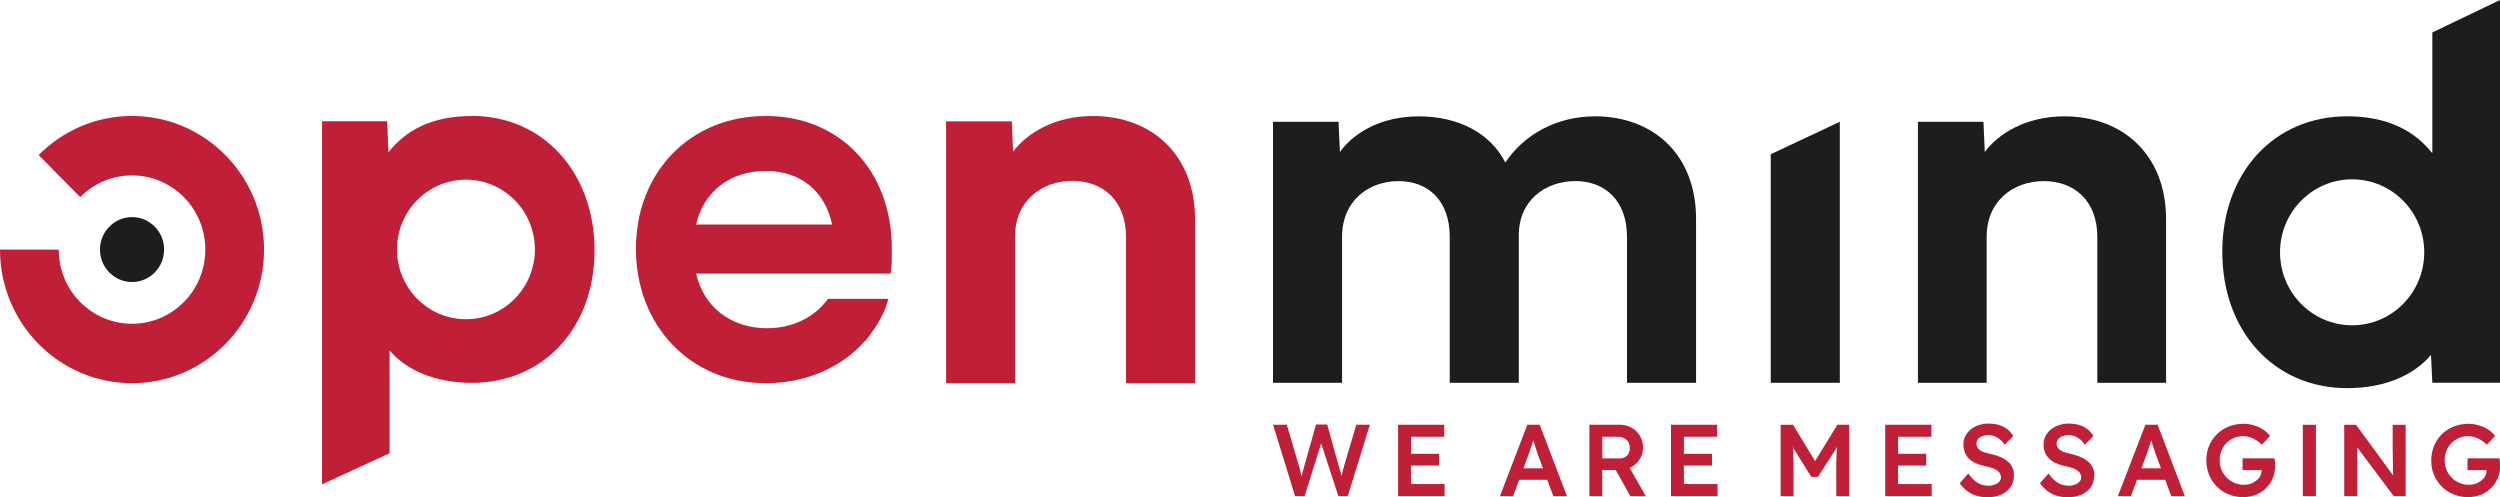
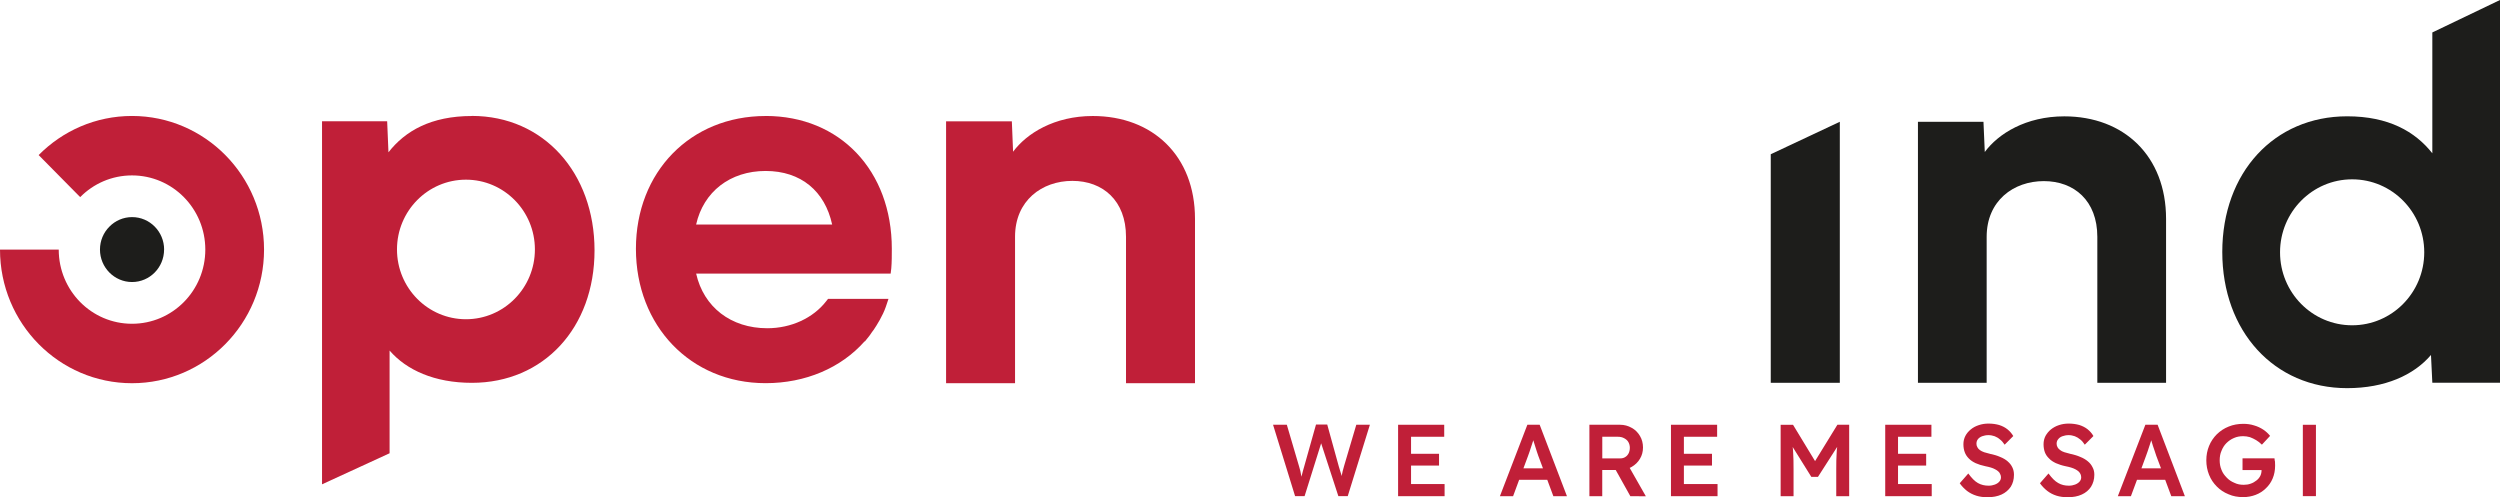
<svg xmlns="http://www.w3.org/2000/svg" width="176" height="35" viewBox="0 0 176 35" fill="none">
  <g clip-path="url(#clip0_190_2507)">
    <path d="M94.611 32.854C94.574 32.982 94.55 33.079 94.526 33.164C94.503 33.242 94.489 33.309 94.484 33.36C94.466 33.416 94.46 33.459 94.452 33.512C94.429 33.429 94.415 33.338 94.376 33.247C94.339 33.124 94.299 32.996 94.257 32.857L93.437 29.887H92.647L91.811 32.857C91.787 32.942 91.758 33.025 91.734 33.124C91.705 33.215 91.674 33.33 91.645 33.467C91.637 33.496 91.629 33.528 91.621 33.558C91.621 33.534 91.615 33.51 91.608 33.496C91.592 33.392 91.57 33.277 91.547 33.17C91.518 33.055 91.494 32.956 91.465 32.87L90.592 29.9H89.622L91.174 34.928H91.843L93.009 31.208L94.22 34.928H94.881L96.441 29.9H95.484L94.611 32.849V32.854Z" fill="#C01F38" />
    <path d="M99.338 32.776H101.308V31.947H99.338V30.748H101.673V29.903H98.426V34.931H101.699V34.077H99.338V32.776Z" fill="#C01F38" />
    <path d="M107.526 29.903L105.594 34.931H106.522L106.947 33.78H108.928L109.356 34.931H110.313L108.393 29.903H107.526ZM107.249 32.972L107.574 32.097C107.611 31.998 107.651 31.888 107.688 31.776C107.73 31.653 107.77 31.524 107.814 31.393C107.851 31.27 107.899 31.142 107.936 31.021C107.936 31.002 107.941 30.997 107.941 30.989C107.978 31.112 108.018 31.248 108.068 31.393C108.116 31.538 108.158 31.674 108.195 31.794C108.232 31.918 108.272 32.008 108.288 32.07L108.624 32.969H107.246L107.249 32.972Z" fill="#C01F38" />
    <path d="M114.866 32.873C115.114 32.728 115.313 32.538 115.455 32.295C115.598 32.059 115.667 31.792 115.667 31.503C115.667 31.214 115.598 30.93 115.455 30.695C115.313 30.451 115.117 30.25 114.866 30.117C114.62 29.977 114.347 29.903 114.054 29.903H111.894V34.931H112.798V33.087H113.747L114.776 34.931L115.868 34.938L114.731 32.942C114.773 32.918 114.821 32.894 114.863 32.873H114.866ZM112.798 30.748H113.895C114.065 30.748 114.205 30.778 114.334 30.847C114.461 30.914 114.57 31 114.636 31.12C114.702 31.235 114.741 31.372 114.741 31.524C114.741 31.663 114.712 31.792 114.659 31.907C114.599 32.022 114.522 32.113 114.419 32.174C114.321 32.241 114.199 32.271 114.057 32.271H112.801V30.748H112.798Z" fill="#C01F38" />
    <path d="M118.546 32.776H120.524V31.947H118.546V30.748H120.886V29.903H117.636V34.931H120.915V34.077H118.546V32.776Z" fill="#C01F38" />
    <path d="M127.781 32.463L126.229 29.905H125.357V34.933H126.266V33.044C126.266 32.581 126.261 32.177 126.237 31.84C126.229 31.72 126.224 31.591 126.205 31.468L127.517 33.571H127.985L129.338 31.46C129.315 31.594 129.309 31.741 129.301 31.877C129.277 32.22 129.272 32.608 129.272 33.041V34.931H130.182V29.903H129.352L127.781 32.461V32.463Z" fill="#C01F38" />
    <path d="M133.621 32.776H135.602V31.947H133.621V30.748H135.972V29.903H132.72V34.931H135.993V34.077H133.621V32.776Z" fill="#C01F38" />
    <path d="M141.339 32.477C141.196 32.356 141.014 32.247 140.805 32.166C140.601 32.075 140.366 32.006 140.104 31.952C139.953 31.915 139.811 31.875 139.684 31.837C139.565 31.794 139.467 31.746 139.382 31.685C139.306 31.626 139.245 31.564 139.21 31.489C139.163 31.412 139.142 31.329 139.142 31.238C139.142 31.109 139.179 31.002 139.247 30.917C139.316 30.826 139.422 30.759 139.544 30.711C139.67 30.668 139.813 30.633 139.988 30.633C140.138 30.633 140.289 30.665 140.424 30.711C140.561 30.764 140.688 30.839 140.802 30.941C140.924 31.032 141.029 31.16 141.127 31.307L141.735 30.697C141.622 30.507 141.487 30.355 141.315 30.216C141.151 30.087 140.961 29.991 140.736 29.919C140.519 29.857 140.268 29.82 139.99 29.82C139.75 29.82 139.515 29.857 139.306 29.929C139.094 29.996 138.896 30.103 138.74 30.234C138.581 30.363 138.452 30.515 138.362 30.689C138.272 30.866 138.224 31.056 138.224 31.275C138.224 31.481 138.256 31.671 138.317 31.832C138.375 31.998 138.473 32.142 138.6 32.273C138.737 32.413 138.893 32.517 139.089 32.608C139.282 32.693 139.509 32.768 139.774 32.822C139.911 32.846 140.038 32.883 140.152 32.913C140.265 32.945 140.368 32.99 140.453 33.036C140.543 33.079 140.62 33.135 140.68 33.188C140.747 33.25 140.794 33.309 140.813 33.378C140.85 33.445 140.868 33.523 140.868 33.598C140.868 33.718 140.831 33.817 140.754 33.903C140.678 33.994 140.572 34.061 140.437 34.114C140.308 34.163 140.16 34.192 139.998 34.192C139.721 34.192 139.47 34.133 139.245 34.005C139.023 33.882 138.801 33.651 138.568 33.333L137.965 34.021C138.111 34.232 138.29 34.409 138.478 34.561C138.671 34.706 138.891 34.821 139.134 34.896C139.374 34.973 139.636 35.005 139.922 35.005C140.3 35.005 140.622 34.944 140.908 34.815C141.18 34.692 141.397 34.502 141.556 34.272C141.706 34.029 141.783 33.756 141.783 33.421C141.783 33.231 141.746 33.055 141.669 32.902C141.593 32.744 141.489 32.605 141.339 32.482V32.477Z" fill="#C01F38" />
    <path d="M146.983 32.477C146.841 32.356 146.658 32.247 146.449 32.166C146.246 32.075 146.011 32.006 145.757 31.952C145.598 31.915 145.455 31.875 145.336 31.837C145.207 31.794 145.109 31.746 145.035 31.685C144.95 31.626 144.897 31.564 144.853 31.489C144.81 31.412 144.786 31.329 144.786 31.238C144.786 31.109 144.823 31.002 144.9 30.917C144.966 30.826 145.064 30.759 145.194 30.711C145.315 30.668 145.466 30.633 145.638 30.633C145.783 30.633 145.934 30.665 146.066 30.711C146.204 30.764 146.33 30.839 146.452 30.941C146.566 31.032 146.677 31.16 146.769 31.307L147.377 30.697C147.272 30.507 147.129 30.355 146.962 30.216C146.798 30.087 146.603 29.991 146.383 29.919C146.161 29.857 145.91 29.82 145.638 29.82C145.392 29.82 145.157 29.857 144.948 29.929C144.736 29.996 144.548 30.103 144.382 30.234C144.223 30.363 144.104 30.515 144.004 30.689C143.914 30.866 143.866 31.056 143.866 31.275C143.866 31.481 143.898 31.671 143.956 31.832C144.017 31.998 144.115 32.142 144.252 32.273C144.379 32.413 144.546 32.517 144.739 32.608C144.937 32.693 145.154 32.768 145.418 32.822C145.556 32.846 145.683 32.883 145.796 32.913C145.91 32.945 146.013 32.99 146.103 33.036C146.188 33.079 146.27 33.135 146.33 33.188C146.391 33.25 146.439 33.309 146.468 33.378C146.497 33.445 146.516 33.523 146.516 33.598C146.516 33.718 146.479 33.817 146.402 33.903C146.325 33.994 146.219 34.061 146.085 34.114C145.955 34.163 145.812 34.192 145.646 34.192C145.368 34.192 145.117 34.133 144.9 34.005C144.673 33.882 144.448 33.651 144.215 33.333L143.613 34.021C143.763 34.232 143.938 34.409 144.131 34.561C144.318 34.706 144.538 34.821 144.778 34.896C145.022 34.973 145.283 35.005 145.58 35.005C145.947 35.005 146.278 34.944 146.558 34.815C146.835 34.692 147.055 34.502 147.206 34.272C147.356 34.029 147.441 33.756 147.441 33.421C147.441 33.231 147.404 33.055 147.319 32.902C147.243 32.744 147.139 32.605 146.989 32.482L146.983 32.477Z" fill="#C01F38" />
    <path d="M151.034 29.903L149.096 34.931H150.016L150.444 33.78H152.43L152.858 34.931H153.815L151.896 29.903H151.031H151.034ZM150.756 32.972L151.079 32.097C151.116 31.998 151.156 31.888 151.193 31.776C151.23 31.653 151.277 31.524 151.319 31.393C151.356 31.27 151.404 31.142 151.441 31.021C151.441 31.002 151.446 30.997 151.446 30.989C151.483 31.112 151.523 31.248 151.568 31.393C151.621 31.538 151.658 31.674 151.705 31.794C151.742 31.918 151.782 32.008 151.795 32.07L152.134 32.969H150.756V32.972Z" fill="#C01F38" />
    <path d="M160.142 32.439C160.142 32.38 160.134 32.319 160.124 32.265H157.874V33.095H159.214V33.1C159.214 33.247 159.185 33.381 159.124 33.504C159.058 33.633 158.968 33.74 158.847 33.831C158.728 33.924 158.598 34.002 158.439 34.053C158.297 34.106 158.133 34.13 157.958 34.13C157.723 34.13 157.506 34.093 157.303 33.991C157.091 33.906 156.911 33.785 156.761 33.625C156.605 33.467 156.472 33.29 156.393 33.076C156.303 32.865 156.266 32.642 156.266 32.407C156.266 32.172 156.303 31.933 156.393 31.738C156.475 31.529 156.586 31.347 156.739 31.195C156.893 31.042 157.065 30.922 157.268 30.836C157.472 30.745 157.683 30.708 157.924 30.708C158.08 30.708 158.241 30.732 158.392 30.775C158.542 30.831 158.685 30.898 158.828 30.983C158.973 31.067 159.1 31.171 159.238 31.305L159.814 30.686C159.687 30.529 159.531 30.376 159.333 30.245C159.145 30.122 158.926 30.015 158.685 29.948C158.445 29.87 158.188 29.838 157.932 29.838C157.564 29.838 157.218 29.9 156.903 30.028C156.578 30.157 156.308 30.339 156.068 30.569C155.833 30.807 155.645 31.08 155.518 31.393C155.391 31.703 155.325 32.038 155.325 32.404C155.325 32.771 155.391 33.111 155.518 33.427C155.645 33.748 155.827 34.013 156.06 34.248C156.295 34.486 156.565 34.668 156.89 34.797C157.197 34.936 157.551 34.997 157.919 34.997C158.236 34.997 158.529 34.941 158.799 34.837C159.077 34.732 159.312 34.577 159.515 34.379C159.724 34.184 159.883 33.954 159.997 33.681C160.11 33.413 160.168 33.108 160.168 32.779C160.168 32.742 160.168 32.688 160.163 32.627C160.163 32.568 160.163 32.506 160.15 32.437L160.142 32.439Z" fill="#C01F38" />
    <path d="M163.042 29.905H162.12V34.928H163.042V29.905Z" fill="#C01F38" />
-     <path d="M168.444 31.412L168.473 33.461L165.863 29.905H165.033V34.928H165.948V32.985L165.943 31.489L168.515 34.928H169.359V29.905H168.444V31.412Z" fill="#C01F38" />
-     <path d="M175.995 32.629C175.995 32.57 175.987 32.509 175.987 32.439C175.979 32.38 175.971 32.319 175.963 32.265H173.713V33.095H175.053V33.1C175.053 33.247 175.024 33.381 174.964 33.504C174.897 33.633 174.805 33.74 174.686 33.831C174.564 33.924 174.437 34.002 174.279 34.053C174.133 34.106 173.969 34.13 173.79 34.13C173.562 34.13 173.346 34.093 173.142 33.991C172.93 33.906 172.751 33.785 172.6 33.625C172.441 33.467 172.322 33.29 172.232 33.076C172.143 32.865 172.106 32.642 172.106 32.407C172.106 32.172 172.143 31.933 172.232 31.738C172.314 31.529 172.425 31.347 172.579 31.195C172.732 31.042 172.904 30.922 173.108 30.836C173.311 30.745 173.528 30.708 173.763 30.708C173.919 30.708 174.081 30.732 174.231 30.775C174.382 30.831 174.525 30.898 174.667 30.983C174.81 31.067 174.945 31.171 175.075 31.305L175.654 30.686C175.527 30.529 175.368 30.376 175.18 30.245C174.982 30.122 174.765 30.015 174.525 29.948C174.284 29.87 174.028 29.838 173.771 29.838C173.404 29.838 173.057 29.9 172.743 30.028C172.418 30.157 172.14 30.339 171.905 30.569C171.672 30.807 171.484 31.08 171.357 31.393C171.23 31.703 171.159 32.038 171.159 32.404C171.159 32.771 171.22 33.111 171.347 33.427C171.484 33.748 171.664 34.013 171.889 34.248C172.129 34.486 172.402 34.668 172.719 34.797C173.036 34.936 173.38 34.997 173.758 34.997C174.075 34.997 174.366 34.941 174.638 34.837C174.908 34.732 175.149 34.577 175.352 34.379C175.564 34.184 175.722 33.954 175.833 33.681C175.947 33.413 176.008 33.108 176.008 32.779C176.008 32.742 176.008 32.688 176.003 32.627L175.995 32.629Z" fill="#C01F38" />
-     <path d="M112.275 8.191C109.573 8.191 107.262 9.494 105.977 11.445C104.922 9.357 102.648 8.191 99.894 8.191C97.139 8.191 95.256 9.411 94.331 10.701L94.233 8.573H89.619V26.951H94.481V16.673C94.481 14.129 96.356 12.75 98.455 12.75C100.554 12.75 102.061 14.129 102.061 16.673V26.951H106.924V16.558C106.924 14.067 108.835 12.748 110.913 12.748C112.991 12.748 114.541 14.126 114.541 16.671V26.948H119.403V15.405C119.403 10.923 116.436 8.188 112.272 8.188L112.275 8.191Z" fill="#1D1D1B" />
    <path d="M124.661 10.858V26.948H129.523V8.573L124.661 10.858Z" fill="#1D1D1B" />
    <path d="M145.328 8.191C142.626 8.191 140.678 9.411 139.729 10.701L139.636 8.573H135.023V26.951H139.861V16.673C139.861 14.129 141.751 12.75 143.887 12.75C146.024 12.75 147.652 14.129 147.652 16.673V26.951H152.491V15.408C152.491 10.982 149.524 8.191 145.326 8.191H145.328Z" fill="#1D1D1B" />
    <path d="M171.236 2.285V10.792C170.025 9.258 168.153 8.188 165.239 8.188C160.097 8.188 156.449 12.151 156.449 17.738C156.449 23.325 160.1 27.326 165.239 27.326C167.907 27.326 169.932 26.408 171.141 24.99L171.236 26.943H176V0L171.236 2.285ZM165.591 22.9C162.783 22.9 160.515 20.599 160.515 17.762C160.515 14.926 162.786 12.625 165.591 12.625C168.396 12.625 170.667 14.923 170.667 17.762C170.667 20.601 168.394 22.9 165.591 22.9Z" fill="#1D1D1B" />
    <path d="M11.551 17.57C11.551 18.833 10.539 19.855 9.296 19.855C8.053 19.855 7.038 18.83 7.038 17.57C7.038 16.941 7.289 16.368 7.702 15.956C8.109 15.541 8.675 15.284 9.298 15.284C10.544 15.284 11.554 16.309 11.554 17.567L11.551 17.57Z" fill="#1D1D1B" />
    <path d="M33.22 8.167C30.354 8.167 28.522 9.216 27.348 10.722L27.256 8.536H22.671V34.096L27.427 31.909V24.679C28.615 26.055 30.6 26.951 33.22 26.951C38.27 26.951 41.855 23.082 41.855 17.628C41.855 12.175 38.273 8.161 33.22 8.161V8.167ZM32.803 22.474C30.122 22.474 27.948 20.275 27.948 17.561C27.948 14.848 30.122 12.649 32.803 12.649C35.483 12.649 37.657 14.848 37.657 17.561C37.657 20.275 35.483 22.474 32.803 22.474Z" fill="#C01F38" />
    <path d="M76.934 8.167C74.224 8.167 72.278 9.392 71.321 10.682L71.234 8.544H66.604V26.975H71.459V16.668C71.459 14.118 73.354 12.734 75.496 12.734C77.637 12.734 79.271 14.118 79.271 16.668V26.975H84.128V15.405C84.128 10.963 81.143 8.167 76.931 8.167H76.934Z" fill="#C01F38" />
    <path d="M53.898 8.167C48.61 8.167 44.769 12.1 44.769 17.516C44.769 22.932 48.61 26.975 53.898 26.975C56.698 26.975 59.209 25.907 60.873 24.026L60.886 24.04L61.211 23.633C61.211 23.633 61.288 23.523 61.409 23.349L61.504 23.224C61.729 22.889 62.144 22.233 62.361 21.602L62.549 21.04H58.295L58.168 21.201C57.245 22.394 55.693 23.108 54.017 23.108C51.455 23.108 49.536 21.615 49.009 19.263H62.702L62.747 18.883C62.784 18.49 62.784 17.931 62.784 17.513C62.784 12.009 59.133 8.164 53.903 8.164L53.898 8.167ZM49.007 15.806C49.525 13.497 51.402 12.036 53.898 12.036C56.394 12.036 58.073 13.462 58.583 15.806H49.007Z" fill="#C01F38" />
    <path d="M9.296 8.164H9.293C6.726 8.164 4.405 9.216 2.721 10.917L5.645 13.877C6.578 12.932 7.868 12.349 9.293 12.349C12.146 12.349 14.454 14.685 14.454 17.572C14.454 20.459 12.146 22.793 9.293 22.793C6.44 22.793 4.135 20.457 4.135 17.572L0 17.57C0 22.769 4.161 26.978 9.293 26.978C14.425 26.978 18.589 22.766 18.589 17.572C18.589 12.378 14.428 8.167 9.296 8.164Z" fill="#C01F38" />
  </g>
  <defs>
    <clipPath id="clip0_190_2507">
      <rect width="176" height="35" fill="white" />
    </clipPath>
  </defs>
</svg>